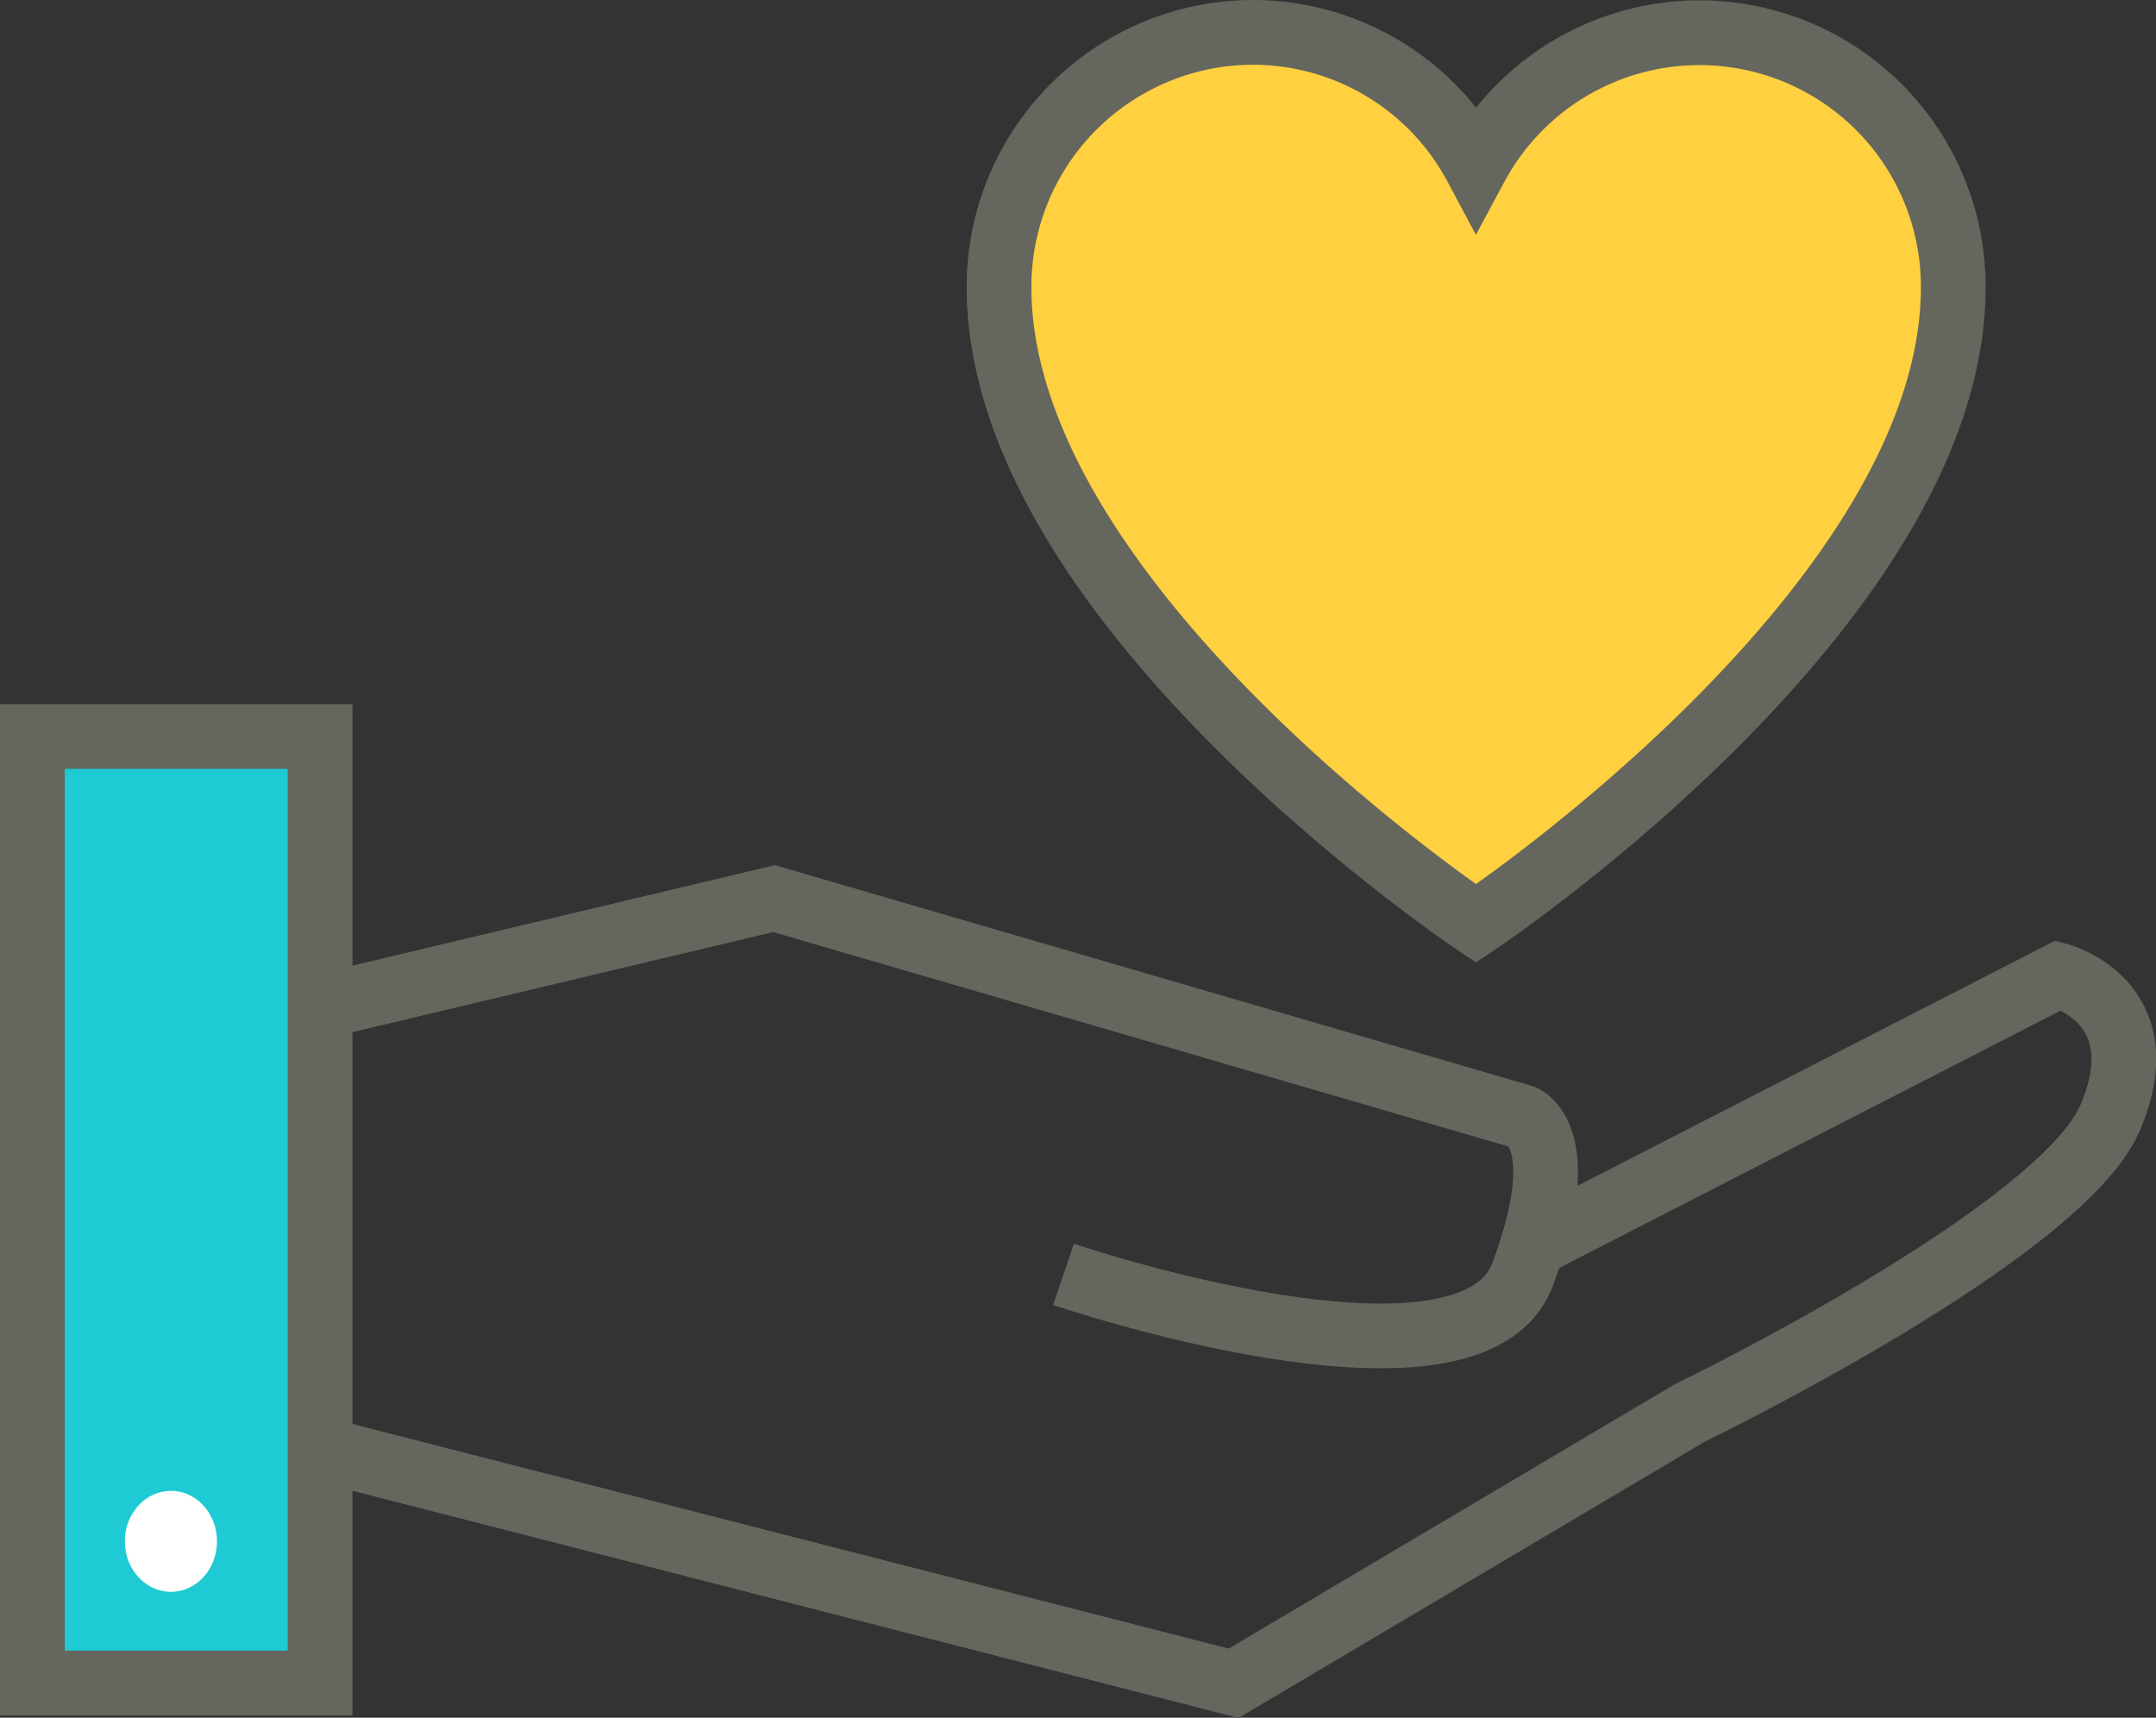
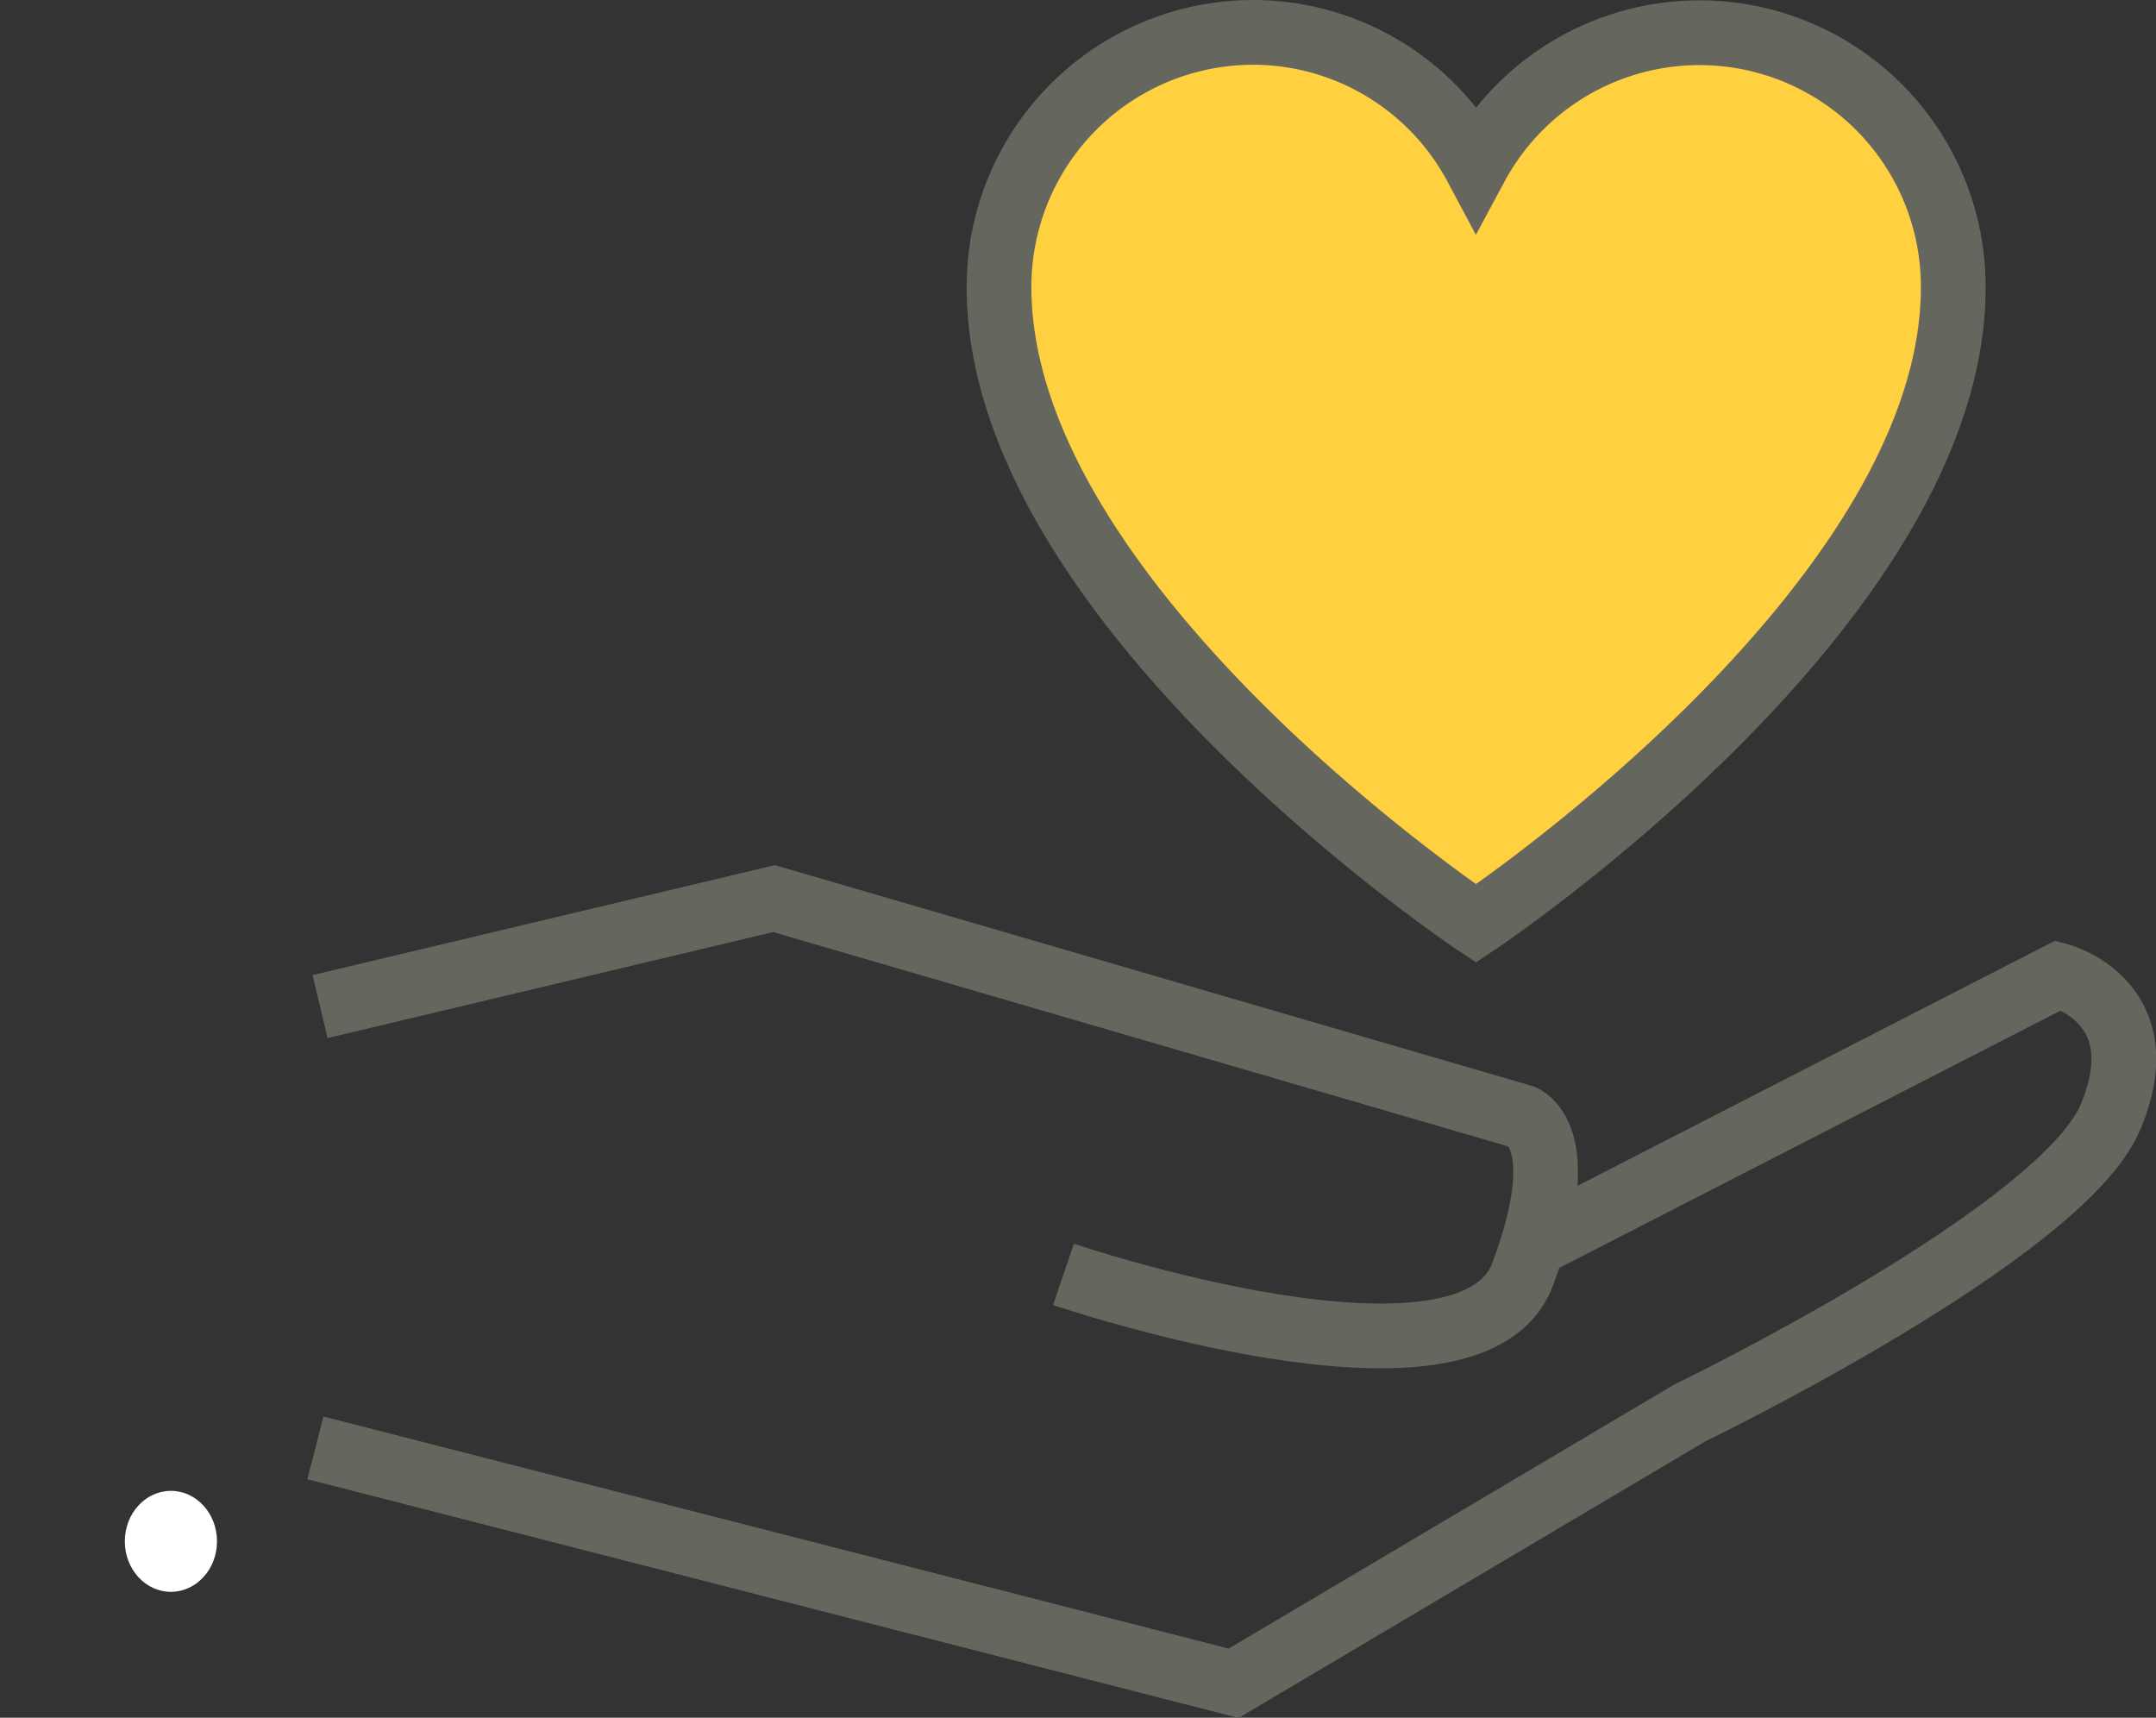
<svg xmlns="http://www.w3.org/2000/svg" viewBox="0 0 83.26 66.33">
  <rect x="0" y="0" width="83.26" height="66.33" fill="#333333" stroke="none" />
  <defs>
    <style>.cls-1{fill:#ffd040;}.cls-1,.cls-2,.cls-3{stroke:#65665d;stroke-miterlimit:10;stroke-width:2.5px;}.cls-2{fill:#1ecad3;}.cls-3{fill:none;}.cls-4{fill:#fff;}</style>
  </defs>
  <g id="Capa_2" data-name="Capa 2">
    <g id="Capa_1-2" data-name="Capa 1">
      <g id="Capa_2-2" data-name="Capa 2">
        <g id="Capa_1-2-2" data-name="Capa 1-2">
          <path class="cls-1" d="M48.41,1.25A9.77,9.77,0,0,1,57,6.42a9.8,9.8,0,0,1,18.43,4.67C75.44,23.38,57,35.66,57,35.66S38.58,23.38,38.58,11.09a9.82,9.82,0,0,1,9.81-9.84Z" />
-           <polygon class="cls-2" points="12.36 64.99 1.25 64.99 1.25 28.44 12.36 28.44 12.36 38.87 12.36 64.99" />
          <path class="cls-3" d="M41.07,49.21s15.73,5.35,17.73,0,0-6.08,0-6.08L29.89,34.7,12.36,38.87" />
          <path class="cls-3" d="M59,48.18l20.5-10.52s3.89,1,2,5.48S65.26,54.56,65.26,54.56L47.64,65,12.18,55.91" />
          <ellipse class="cls-4" cx="6.6" cy="59.52" rx="1.78" ry="1.95" />
        </g>
      </g>
    </g>
  </g>
</svg>